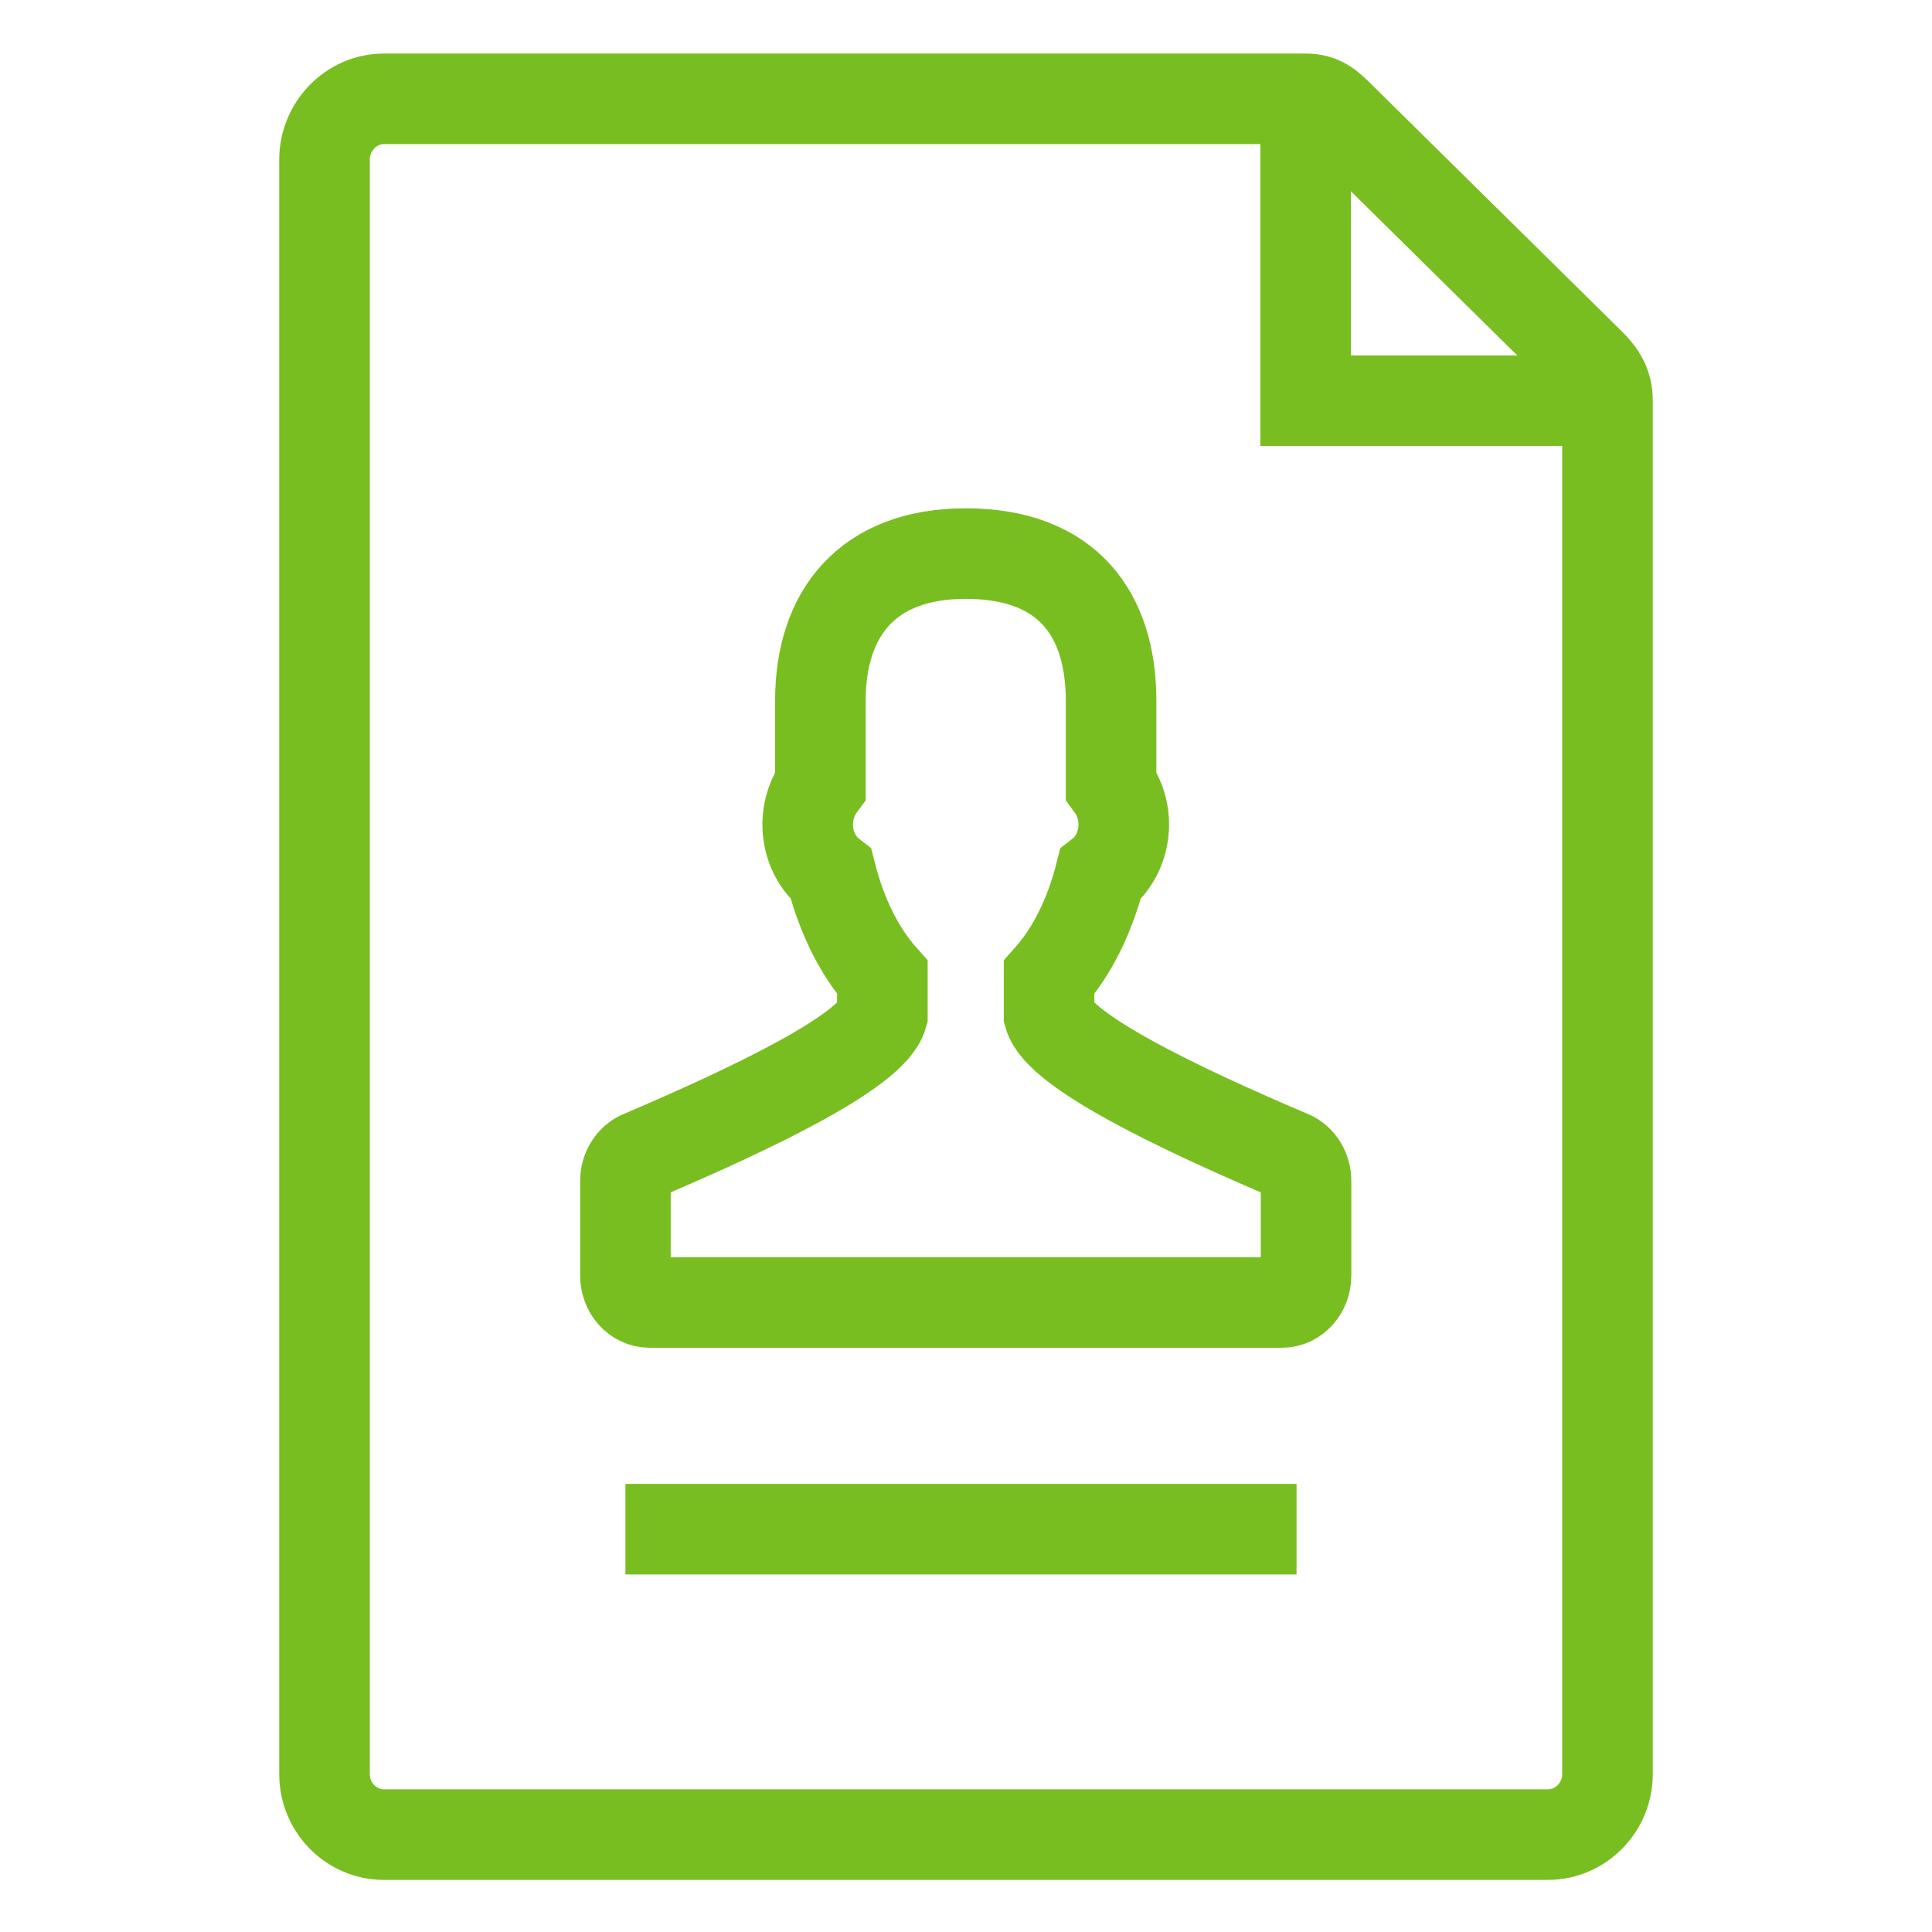
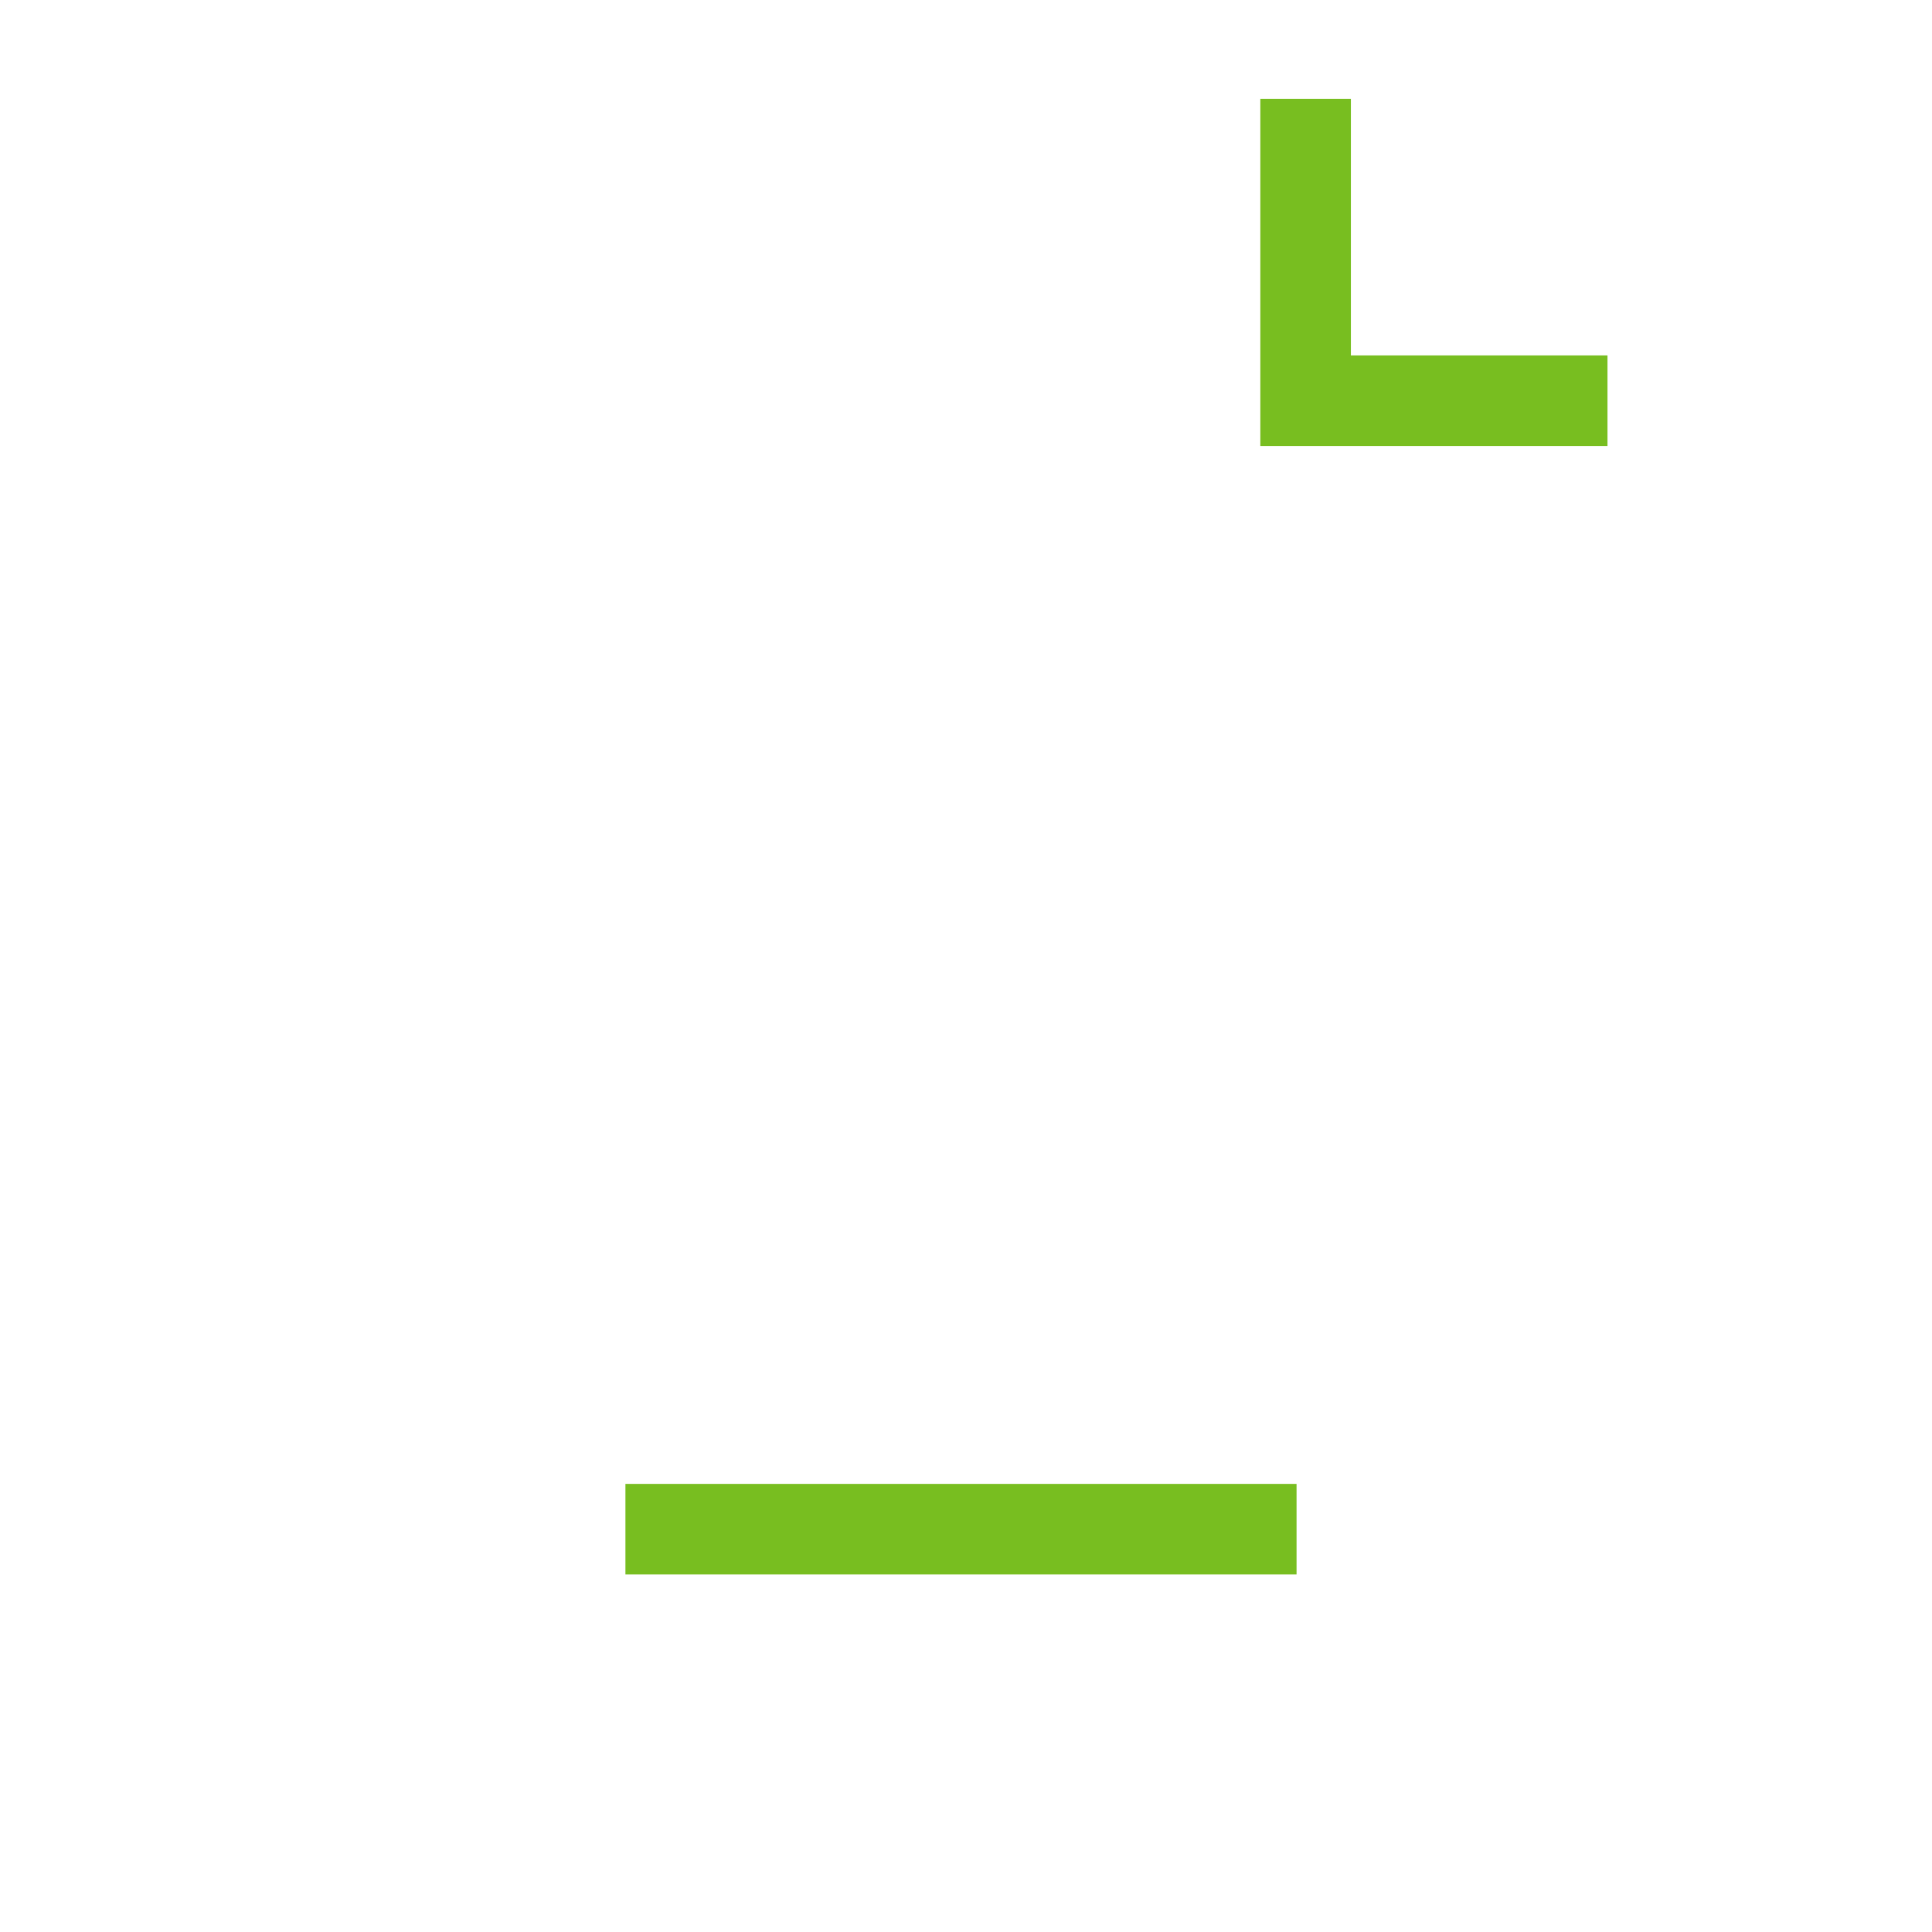
<svg xmlns="http://www.w3.org/2000/svg" width="32px" height="32px" viewBox="0 0 32 32" version="1.1">
  <title>Icons/Visual Icons/File Profile User Personal</title>
  <g id="Icons/Visual-Icons/File-Profile-User-Personal" stroke="none" stroke-width="1" fill="none" fill-rule="evenodd">
    <g id="thin-0091_file_profile_user_personal" transform="translate(4, 1)" stroke="#78BE20" stroke-width="1.5">
      <g id="Group" transform="translate(0.75, 0)">
        <polyline id="Shape" points="16.875 0.637 16.875 5.637 21.875 5.637" />
-         <path d="M21.875,28.387 C21.875,28.933 21.432,29.387 20.886,29.387 L1.609,29.387 C1.063,29.387 0.625,28.933 0.625,28.387 L0.625,1.644 C0.625,1.099 1.063,0.637 1.609,0.637 L16.875,0.637 C17.134,0.637 17.255,0.749 17.439,0.931 L21.58,5.017 C21.768,5.202 21.875,5.373 21.875,5.637 L21.875,28.387 L21.875,28.387 Z" id="Shape" />
        <line x1="5.609" y1="24.328" x2="16.725" y2="24.328" id="Shape" />
-         <path d="M16.625,18.144 C14.81,17.372 12.796,16.413 12.626,15.816 L12.626,15.19 C13.003,14.766 13.3,14.175 13.475,13.483 C13.894,13.159 14.005,12.487 13.653,12.011 L13.653,10.608 C13.653,9.161 12.921,8.169 11.246,8.169 C9.614,8.169 8.838,9.161 8.838,10.608 L8.838,12.011 C8.491,12.482 8.591,13.154 9.015,13.482 C9.191,14.175 9.488,14.766 9.865,15.19 L9.865,15.816 C9.696,16.413 7.681,17.371 5.867,18.144 C5.712,18.21 5.609,18.375 5.609,18.56 L5.609,20.127 C5.609,20.373 5.788,20.573 6.009,20.573 L16.483,20.573 C16.703,20.573 16.882,20.373 16.882,20.127 L16.882,18.56 C16.882,18.375 16.779,18.209 16.625,18.144 L16.625,18.144 Z" id="Shape" />
      </g>
    </g>
  </g>
</svg>